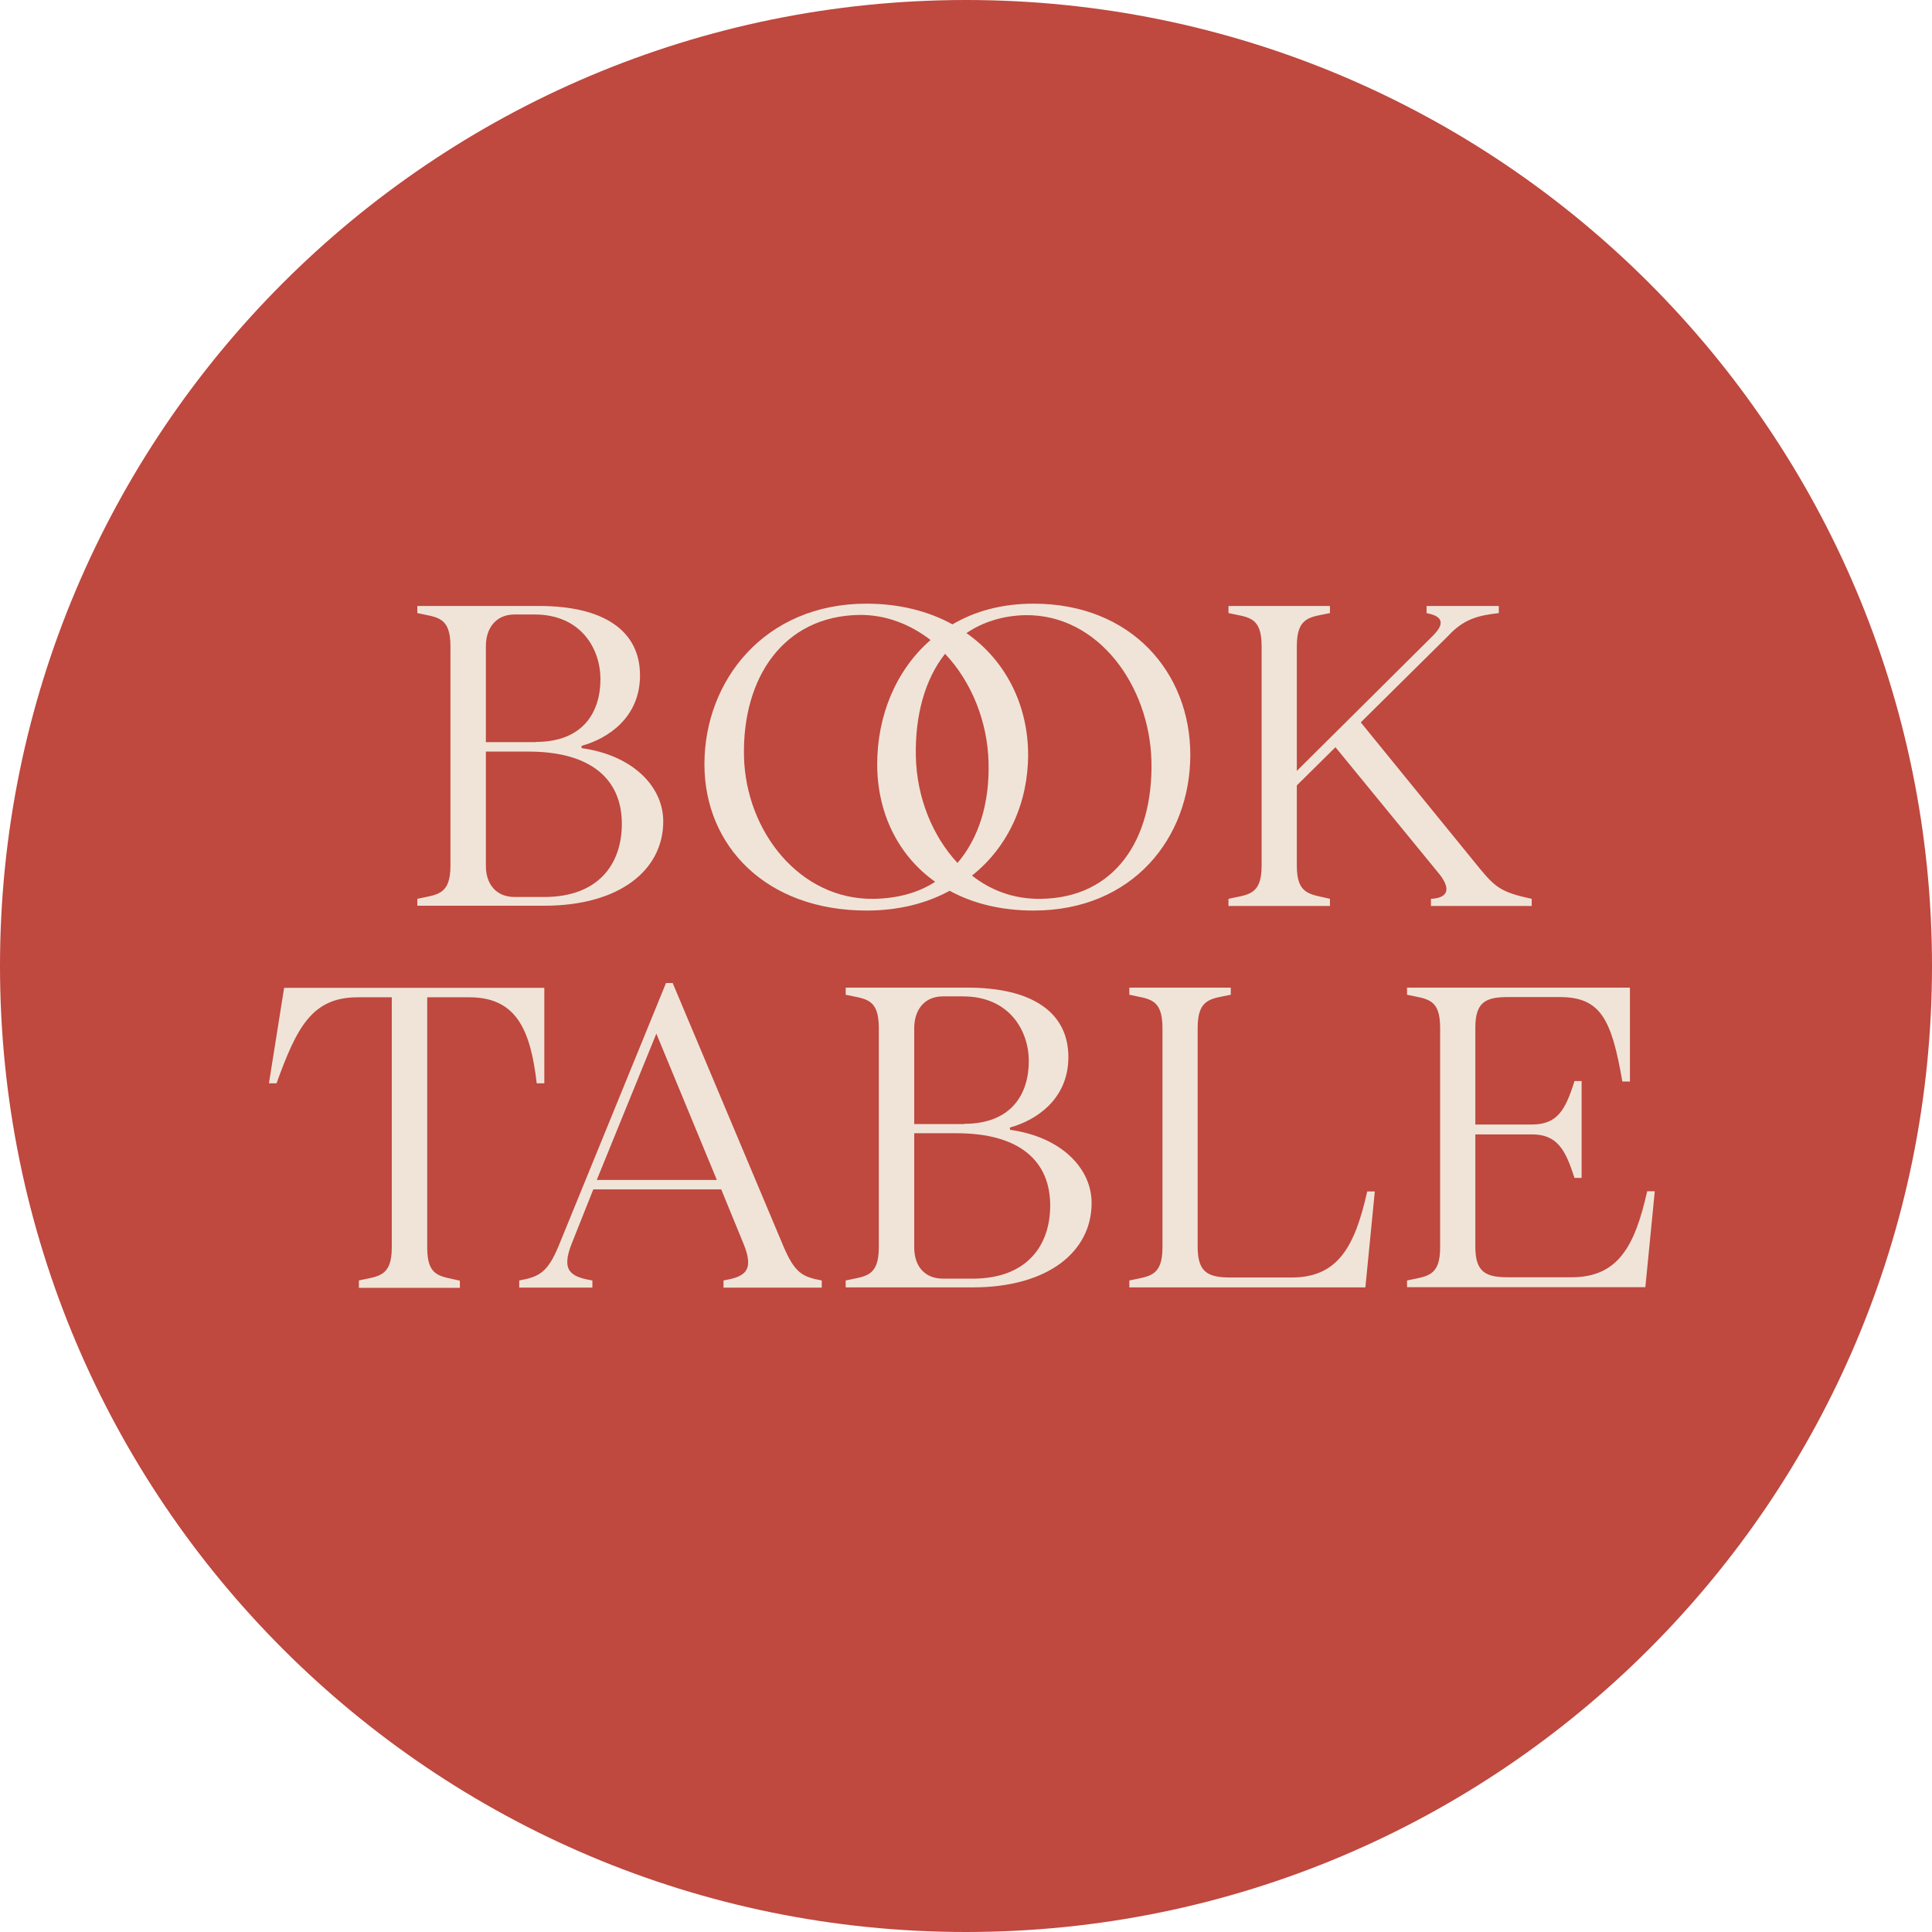
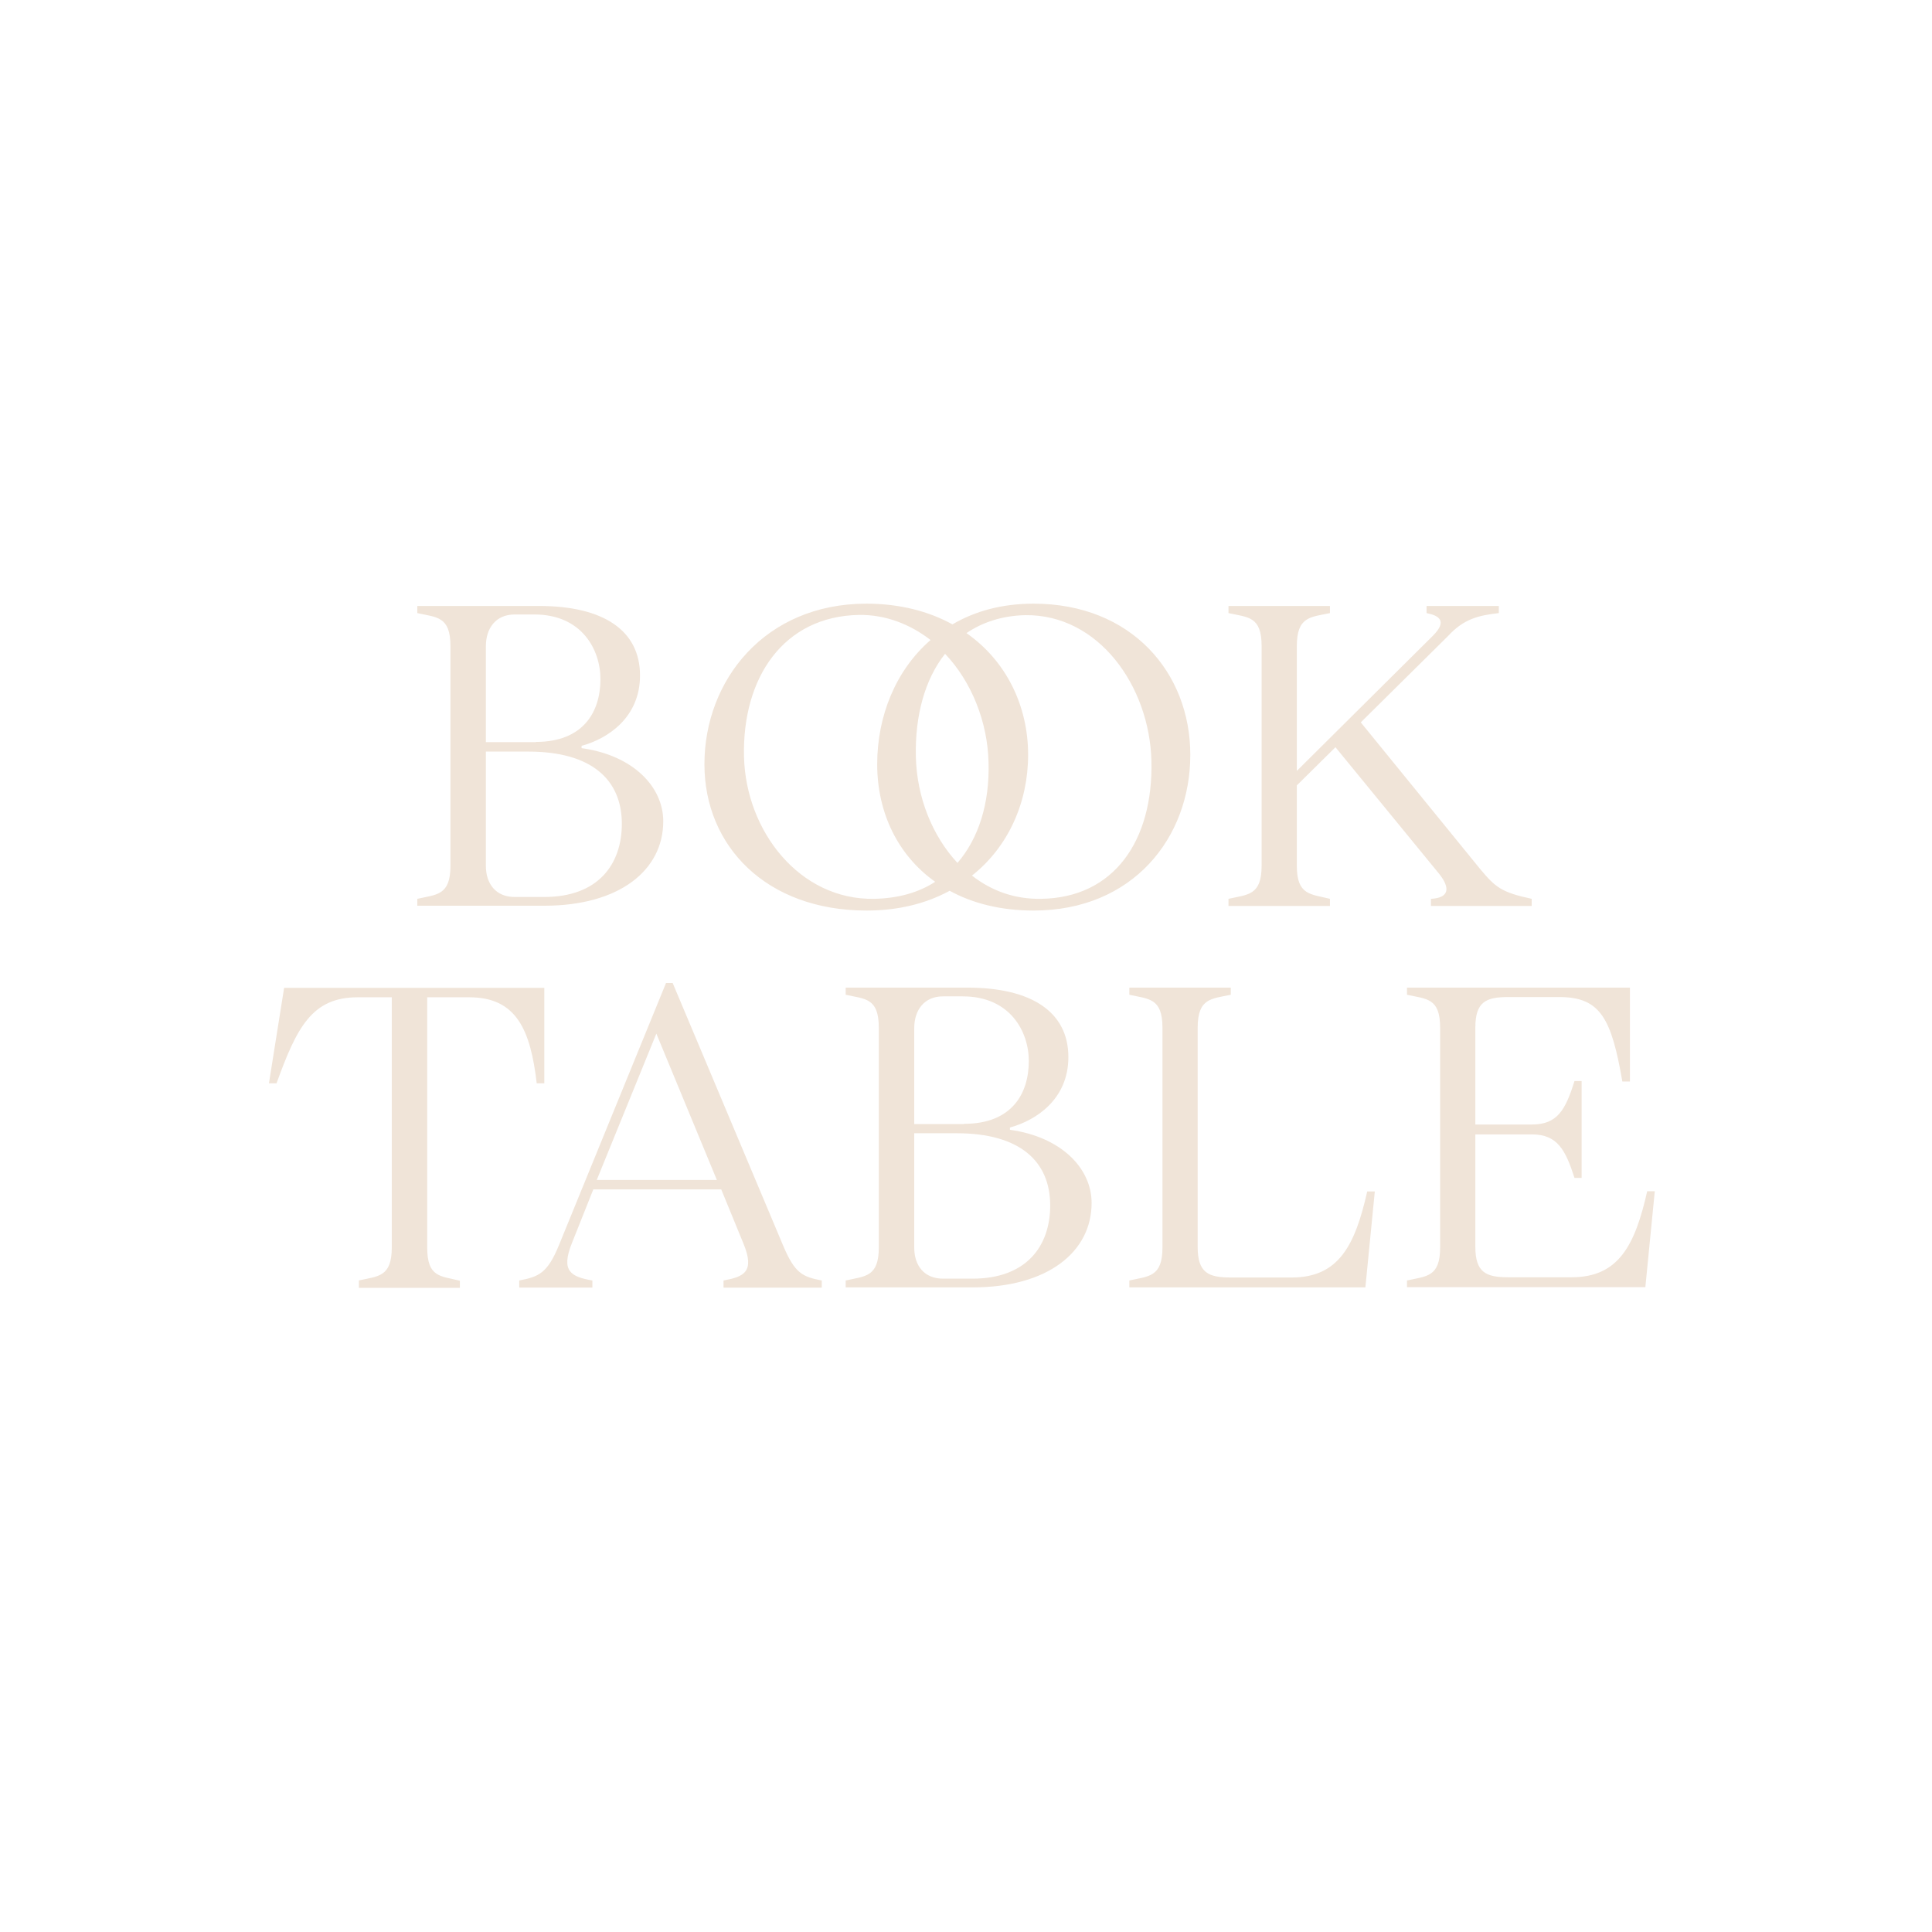
<svg xmlns="http://www.w3.org/2000/svg" xml:space="preserve" viewBox="0 0 1500 1500">
  <switch>
    <g>
-       <path fill="#BF483F" d="M750 0C335.794 0 0 335.794 0 750s335.794 750 750 750 750-335.794 750-750S1164.206 0 750 0z" />
      <g fill="#F0E4D8">
        <path d="M324.006 697.845c15.004-3.394 25.721-2.501 25.721-25.721V501.727c0-23.398-10.717-22.327-25.721-25.721v-5.537h94.486c50.19 0 78.412 19.112 78.412 53.941 0 32.687-25.006 49.119-45.368 54.656v1.786c40.01 5.537 63.408 30.007 63.408 56.799 0 38.045-34.115 65.552-92.344 65.552h-98.595v-5.358h.001zm91.986-121.815c36.973 0 50.19-23.398 50.19-48.762 0-23.041-14.646-50.19-51.263-50.19h-15.36c-14.646 0-22.327 10.717-22.327 24.648v74.482h38.76v-.178zM399.56 696.416h23.041c41.796 0 60.192-25.363 60.192-56.8 0-34.472-23.755-56.084-72.517-56.084h-33.044v88.771c0 13.754 7.681 24.113 22.328 24.113zM546.916 593.355c0-65.194 46.976-124.673 125.744-124.673 25.721 0 48.404 5.895 66.802 16.075 17.683-10.359 38.58-16.075 63.051-16.075 75.911 0 121.636 53.585 121.636 117.35 0 64.479-44.653 120.922-121.636 120.922-25.363 0-47.333-5.537-65.194-15.36-18.04 9.823-39.652 15.36-64.479 15.36-78.056 0-125.924-50.19-125.924-113.599zm131.817 104.49c18.396-.357 34.472-4.822 47.332-13.218-28.935-20.54-45.011-53.584-45.011-91.271 0-37.33 14.289-72.874 41.438-96.451-15.718-12.146-34.829-19.826-55.728-19.469-58.228 1.071-90.557 48.404-89.128 110.025 1.43 57.871 43.226 111.455 101.097 110.384zm64.659-27.865c16.433-19.111 25.006-46.261 24.112-78.054-.715-31.437-13.217-62.693-33.758-84.306-15.718 19.826-23.398 48.047-22.684 79.84.714 31.616 12.86 61.623 32.33 82.52zm54.834-83.948c0 36.974-15.36 71.445-43.582 93.772 15.004 11.789 33.044 18.397 53.585 18.04 56.799-.715 87.163-45.368 85.734-106.989-1.429-58.229-41.081-113.956-97.881-113.242-17.861.357-33.4 5.537-45.725 13.933 30.722 21.433 47.869 56.263 47.869 94.486zM1110.979 697.845c14.289-.715 15.004-8.395 6.609-19.111l-80.734-98.596-30.007 29.65v62.336c0 23.042 10.717 21.97 25.721 25.721v5.537h-78.769v-5.537c15.003-3.394 25.72-2.501 25.72-25.721V501.727c0-23.398-10.538-22.327-25.72-25.721v-5.537h78.769v5.537c-15.004 3.215-25.721 2.501-25.721 25.721v96.809l105.561-104.846c11.432-11.432 5.181-15.719-4.822-17.684v-5.537h56.085v5.537c-15.718 1.786-27.149 4.466-39.295 17.684l-67.873 67.158 93.058 114.313c11.431 13.574 16.075 17.683 39.652 22.684v5.537h-78.233v-5.537zM278.459 994.165c15.004-3.394 25.721-2.5 25.721-25.72V774.291h-26.435c-35.544 0-47.333 23.398-63.051 66.802H208.8l11.789-74.124h202.012v74.124h-5.895c-4.822-41.438-15.718-66.802-52.334-66.802h-32.686v194.332c0 23.398 10.538 21.97 25.362 25.721v5.537h-78.411v-5.716h-.178zM433.854 967.016l83.234-203.798h5.18l85.734 203.798c9.109 21.612 15.004 24.292 30.007 27.149v5.537h-76.268v-5.537c15.718-2.857 24.648-6.608 15.36-28.936l-17.146-41.795h-99.31l-16.79 42.152c-8.395 21.255-.714 25.721 16.075 28.578v5.537h-56.799v-5.537c14.826-2.856 21.792-5.357 30.723-27.148zm122.707-50.905-46.975-113.599-46.262 113.599h93.237zM656.585 994.165c15.003-3.394 25.72-2.5 25.72-25.72V798.047c0-23.398-10.537-22.326-25.72-25.72v-5.537h94.486c50.19 0 78.412 19.111 78.412 53.941 0 32.687-25.006 49.118-45.368 54.655v1.786c40.01 5.537 63.408 30.008 63.408 56.8 0 38.045-34.115 65.551-92.344 65.551h-98.595v-5.358zm91.986-121.636c36.973 0 50.19-23.398 50.19-48.762 0-23.041-14.646-50.19-51.263-50.19h-15.36c-14.646 0-22.327 10.717-22.327 24.648v74.482h38.76v-.178zm-16.432 120.207h23.041c41.796 0 60.193-25.363 60.193-56.799 0-34.473-23.756-56.085-72.518-56.085h-33.044v88.771c.001 13.933 7.681 24.113 22.328 24.113zM876.816 994.165c15.003-3.394 25.72-2.5 25.72-25.72V798.047c0-23.398-10.717-22.326-25.72-25.72v-5.537h78.769v5.537c-15.004 3.215-25.721 2.5-25.721 25.72v170.041c0 20.184 8.395 23.756 25.721 23.756h47.332c36.259 0 49.119-24.649 58.586-66.802h5.894l-7.322 74.481H876.816v-5.358zM1092.403 994.165c15.003-3.394 25.72-2.5 25.72-25.72V798.047c0-23.398-10.538-22.326-25.72-25.72v-5.537h173.076v72.874h-5.894c-8.396-48.404-16.79-65.551-48.762-65.551h-40.01c-17.146 0-25.363 3.751-25.363 23.755v75.197h43.939c19.826 0 26.077-11.432 33.043-33.759h5.537v75.197h-5.537c-6.966-21.612-13.217-33.759-33.043-33.759h-43.939v87.164c0 19.826 8.037 23.756 25.363 23.756h49.476c36.259 0 49.119-24.649 58.586-66.802h5.894l-7.322 74.481h-185.044v-5.178z" />
      </g>
    </g>
  </switch>
</svg>